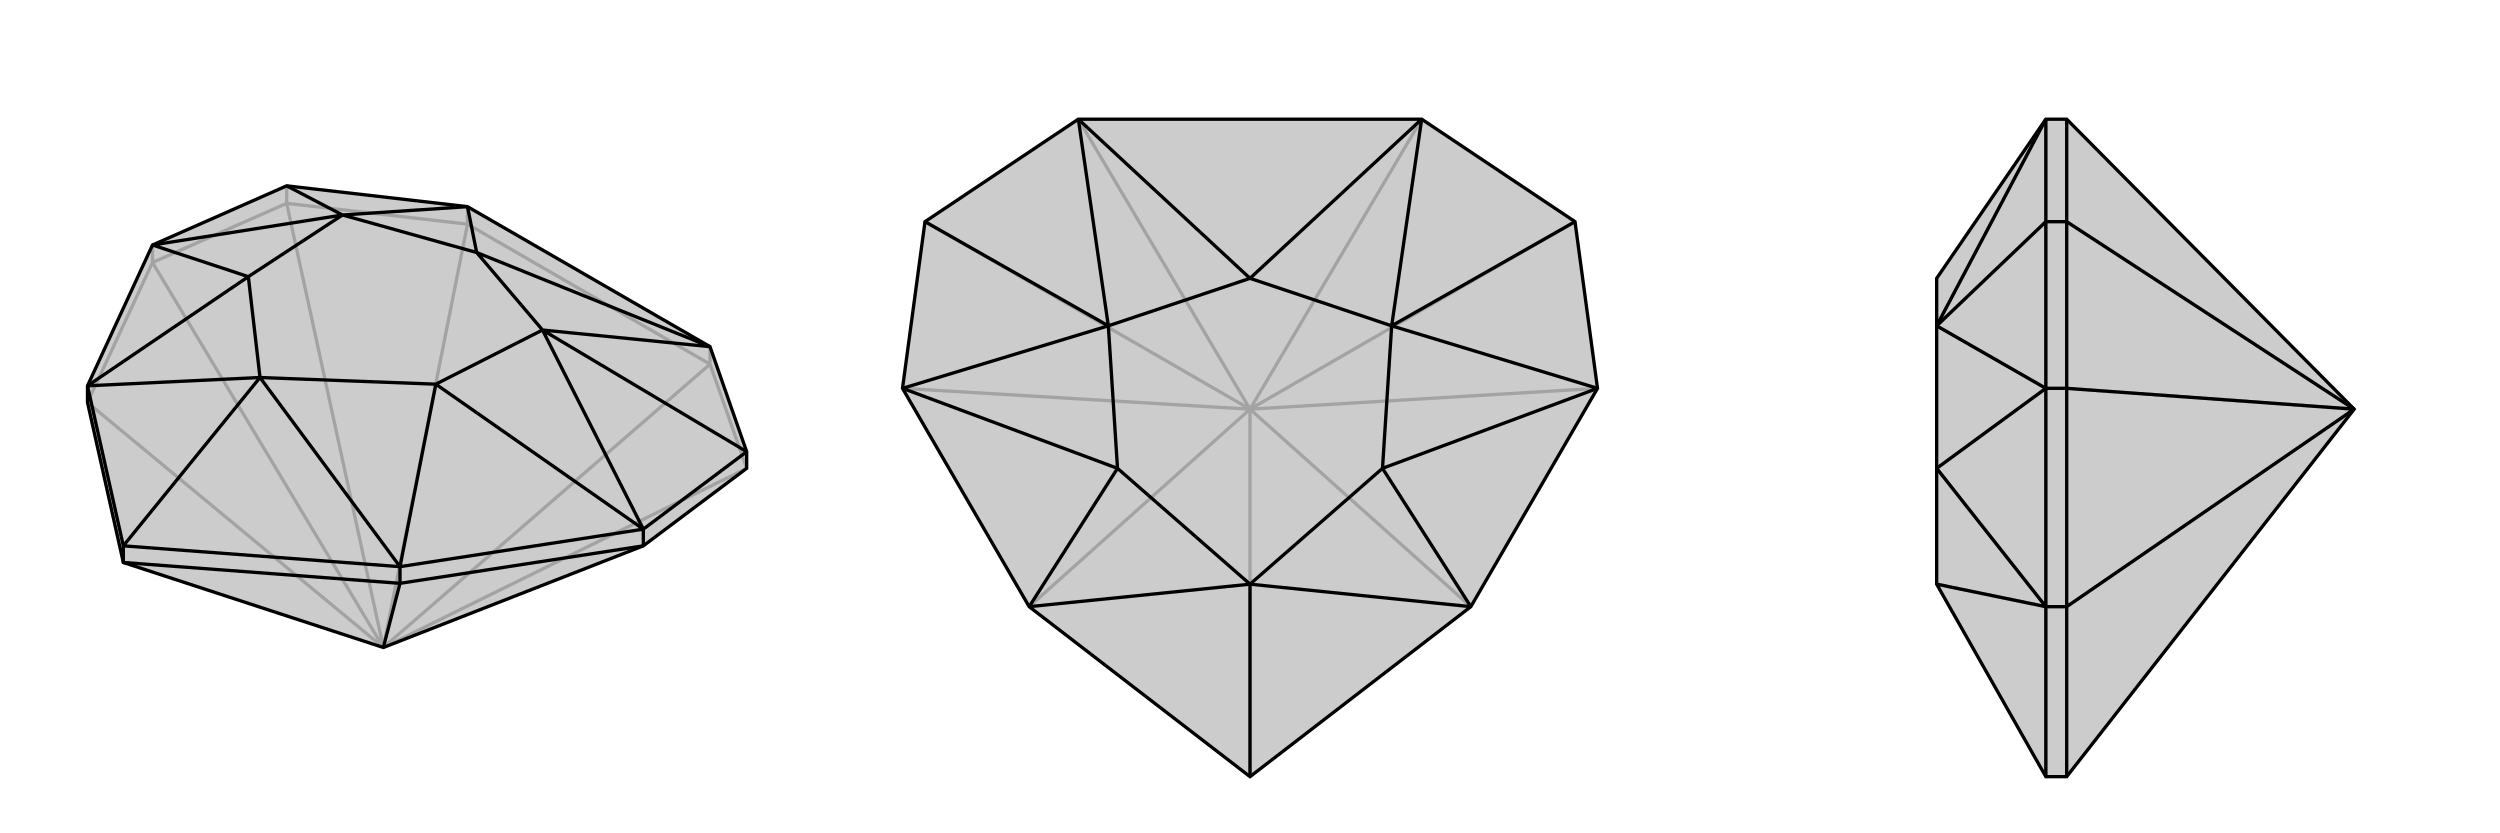
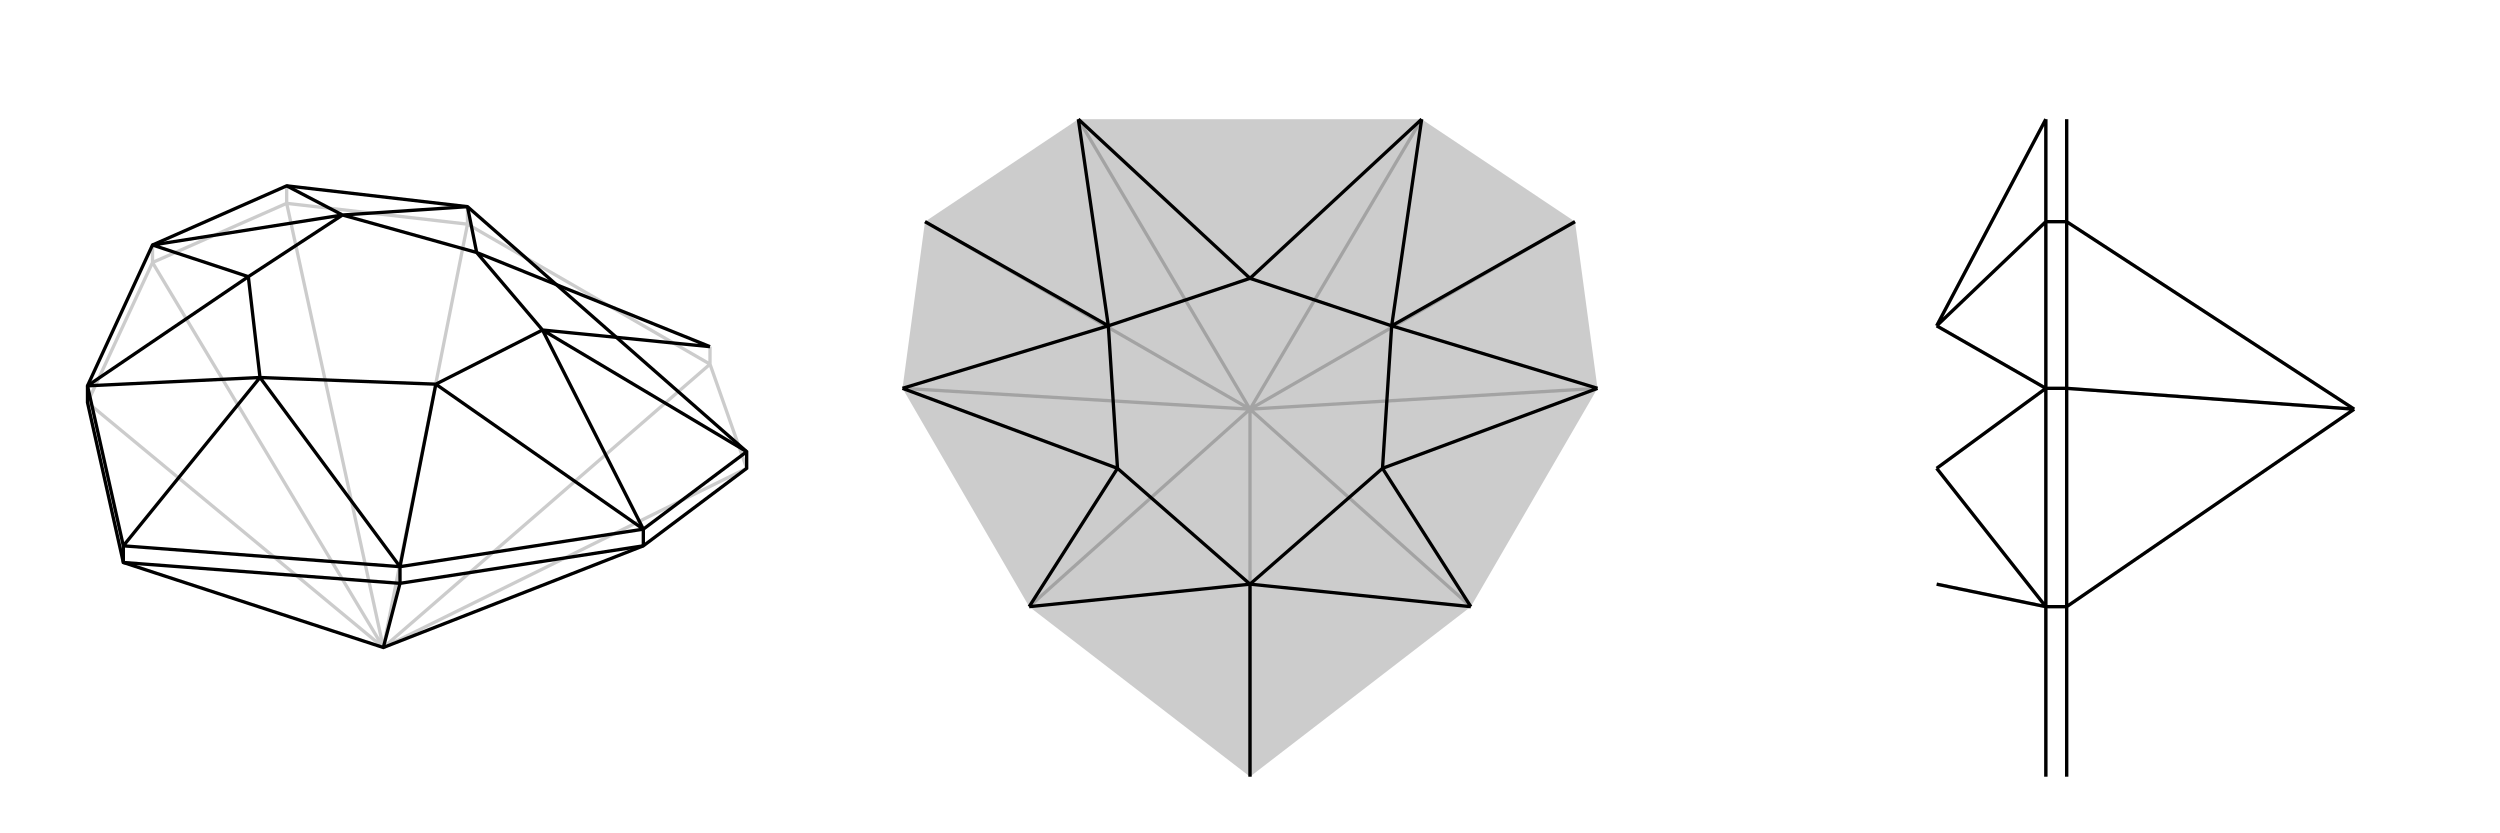
<svg xmlns="http://www.w3.org/2000/svg" viewBox="0 0 3000 1000">
  <g stroke="currentColor" stroke-width="4" fill="none" transform="translate(-46 15)">
-     <path fill="currentColor" stroke="none" fill-opacity=".2" d="M194,660L151,468L151,448L229,279L390,208L607,233L898,401L942,527L942,547L818,640L506,762z" />
    <path stroke-opacity=".2" d="M506,762L390,229M506,762L942,547M506,762L229,300M506,762L151,468M506,762L607,254M506,762L898,422M151,468L229,300M229,300L390,229M229,300L229,279M390,229L607,254M390,229L390,208M942,547L898,422M607,254L898,422M607,254L607,233M898,422L898,401" />
-     <path d="M194,660L151,468L151,448L229,279L390,208L607,233L898,401L942,527L942,547L818,640L506,762z" />
+     <path d="M194,660L151,468L151,448L229,279L390,208L607,233L942,527L942,547L818,640L506,762z" />
    <path d="M506,762L526,685M194,660L526,685M194,660L194,640M526,685L818,640M526,685L526,665M818,640L818,620M194,640L526,665M194,640L151,448M194,640L358,438M526,665L818,620M942,527L818,620M942,527L697,381M390,208L457,243M526,665L358,438M526,665L569,446M151,448L358,438M151,448L344,317M818,620L569,446M818,620L697,381M229,279L344,317M229,279L457,243M607,233L457,243M607,233L618,288M898,401L697,381M898,401L618,288M358,438L569,446M358,438L344,317M569,446L697,381M344,317L457,243M457,243L618,288M697,381L618,288" />
  </g>
  <g stroke="currentColor" stroke-width="4" fill="none" transform="translate(1000 0)">
    <path fill="currentColor" stroke="none" fill-opacity=".2" d="M765,728L917,466L890,266L706,143L294,143L110,266L83,466L235,728L500,932z" />
    <path stroke-opacity=".2" d="M500,491L110,266M500,491L890,266M500,491L500,932M500,491L83,466M500,491L235,728M500,491L917,466M500,491L765,728M500,491L294,143M500,491L706,143" />
-     <path d="M765,728L917,466L890,266L706,143L294,143L110,266L83,466L235,728L500,932z" />
    <path d="M500,932L500,701M890,266L670,391M110,266L330,391M765,728L500,701M765,728L659,562M235,728L500,701M235,728L341,562M917,466L659,562M917,466L670,391M83,466L341,562M83,466L330,391M294,143L330,391M294,143L500,334M706,143L670,391M706,143L500,334M500,701L659,562M500,701L341,562M659,562L670,391M341,562L330,391M330,391L500,334M670,391L500,334" />
  </g>
  <g stroke="currentColor" stroke-width="4" fill="none" transform="translate(2000 0)">
-     <path fill="currentColor" stroke="none" fill-opacity=".2" d="M480,932L455,932L324,701L324,701L324,562L324,391L324,334L324,334L455,143L480,143L825,491z" />
    <path stroke-opacity=".2" d="M825,491L480,266M825,491L480,466M825,491L480,728M480,932L480,728M480,728L480,466M480,728L455,728M480,466L480,266M480,466L455,466M480,266L480,143M480,266L455,266M455,932L455,728M455,728L455,466M455,266L455,466M455,266L455,143M455,266L324,391M455,728L324,701M455,728L324,562M455,466L324,562M455,466L324,391M455,143L324,391" />
-     <path d="M480,932L455,932L324,701L324,701L324,562L324,391L324,334L324,334L455,143L480,143L825,491z" />
    <path d="M825,491L480,266M825,491L480,466M825,491L480,728M480,932L480,728M480,728L480,466M480,728L455,728M480,466L480,266M480,466L455,466M480,266L480,143M480,266L455,266M455,932L455,728M455,728L455,466M455,266L455,466M455,266L455,143M455,266L324,391M455,728L324,701M455,728L324,562M455,466L324,562M455,466L324,391M455,143L324,391" />
  </g>
</svg>